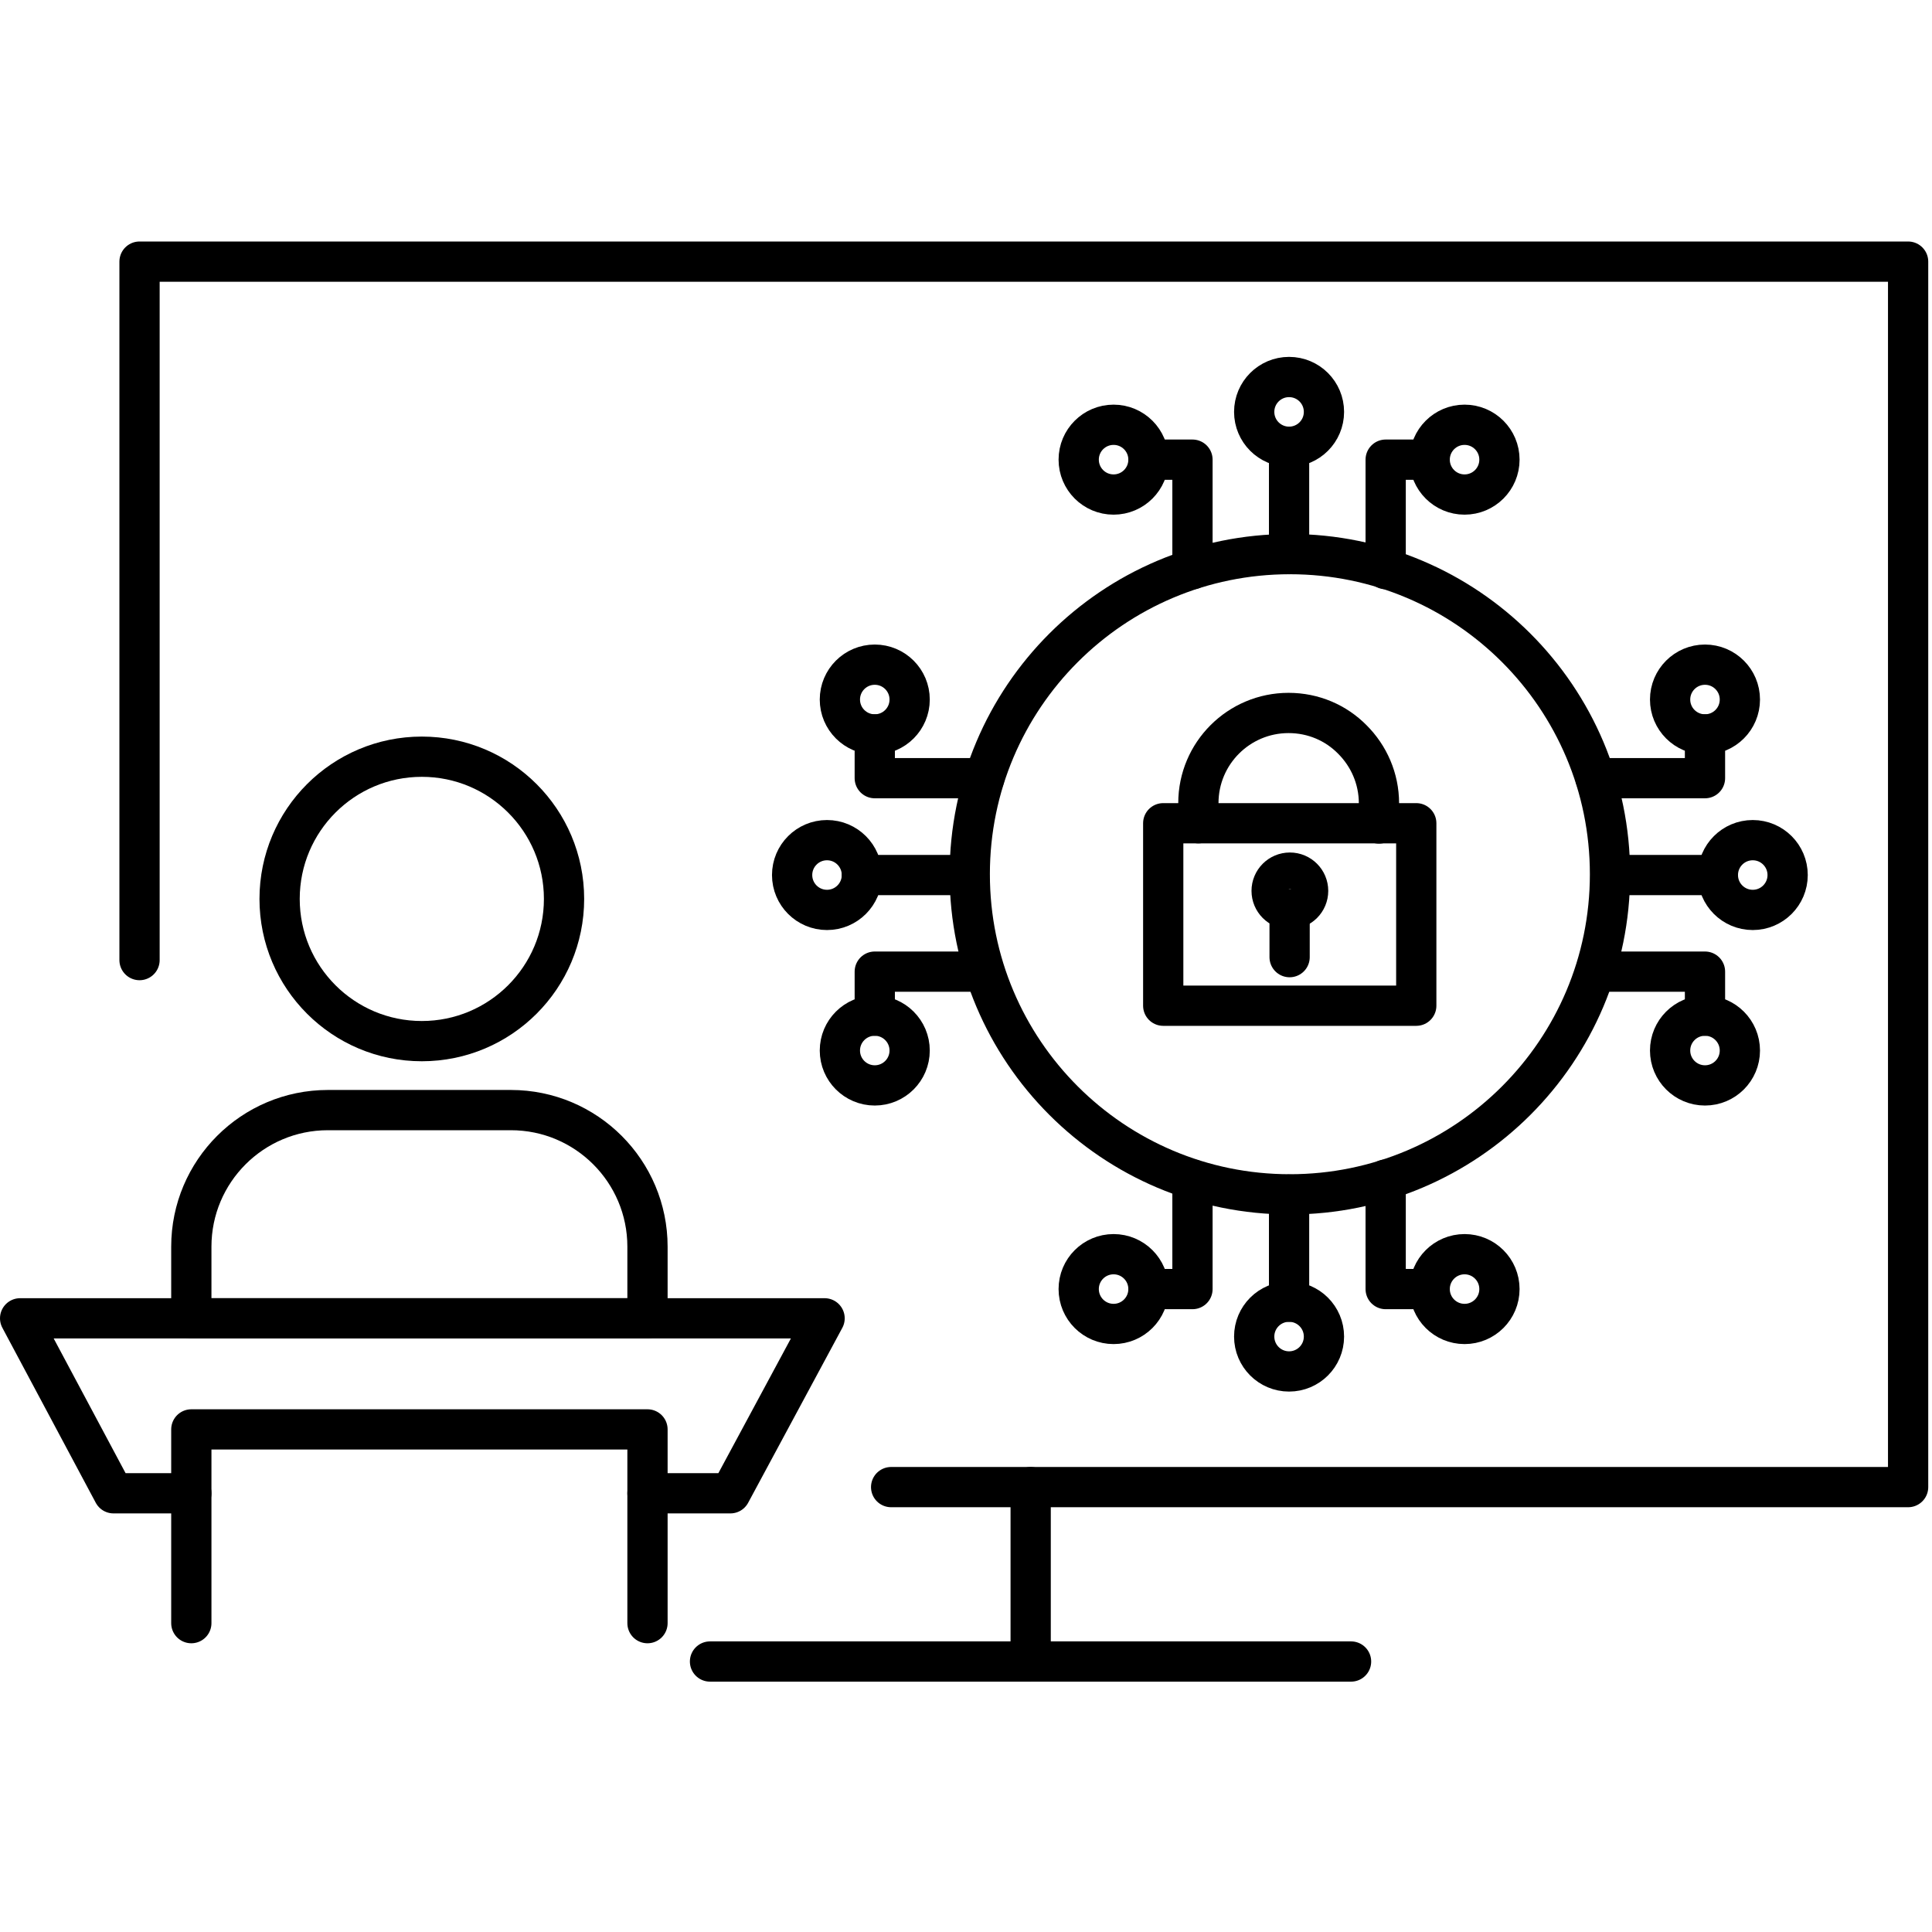
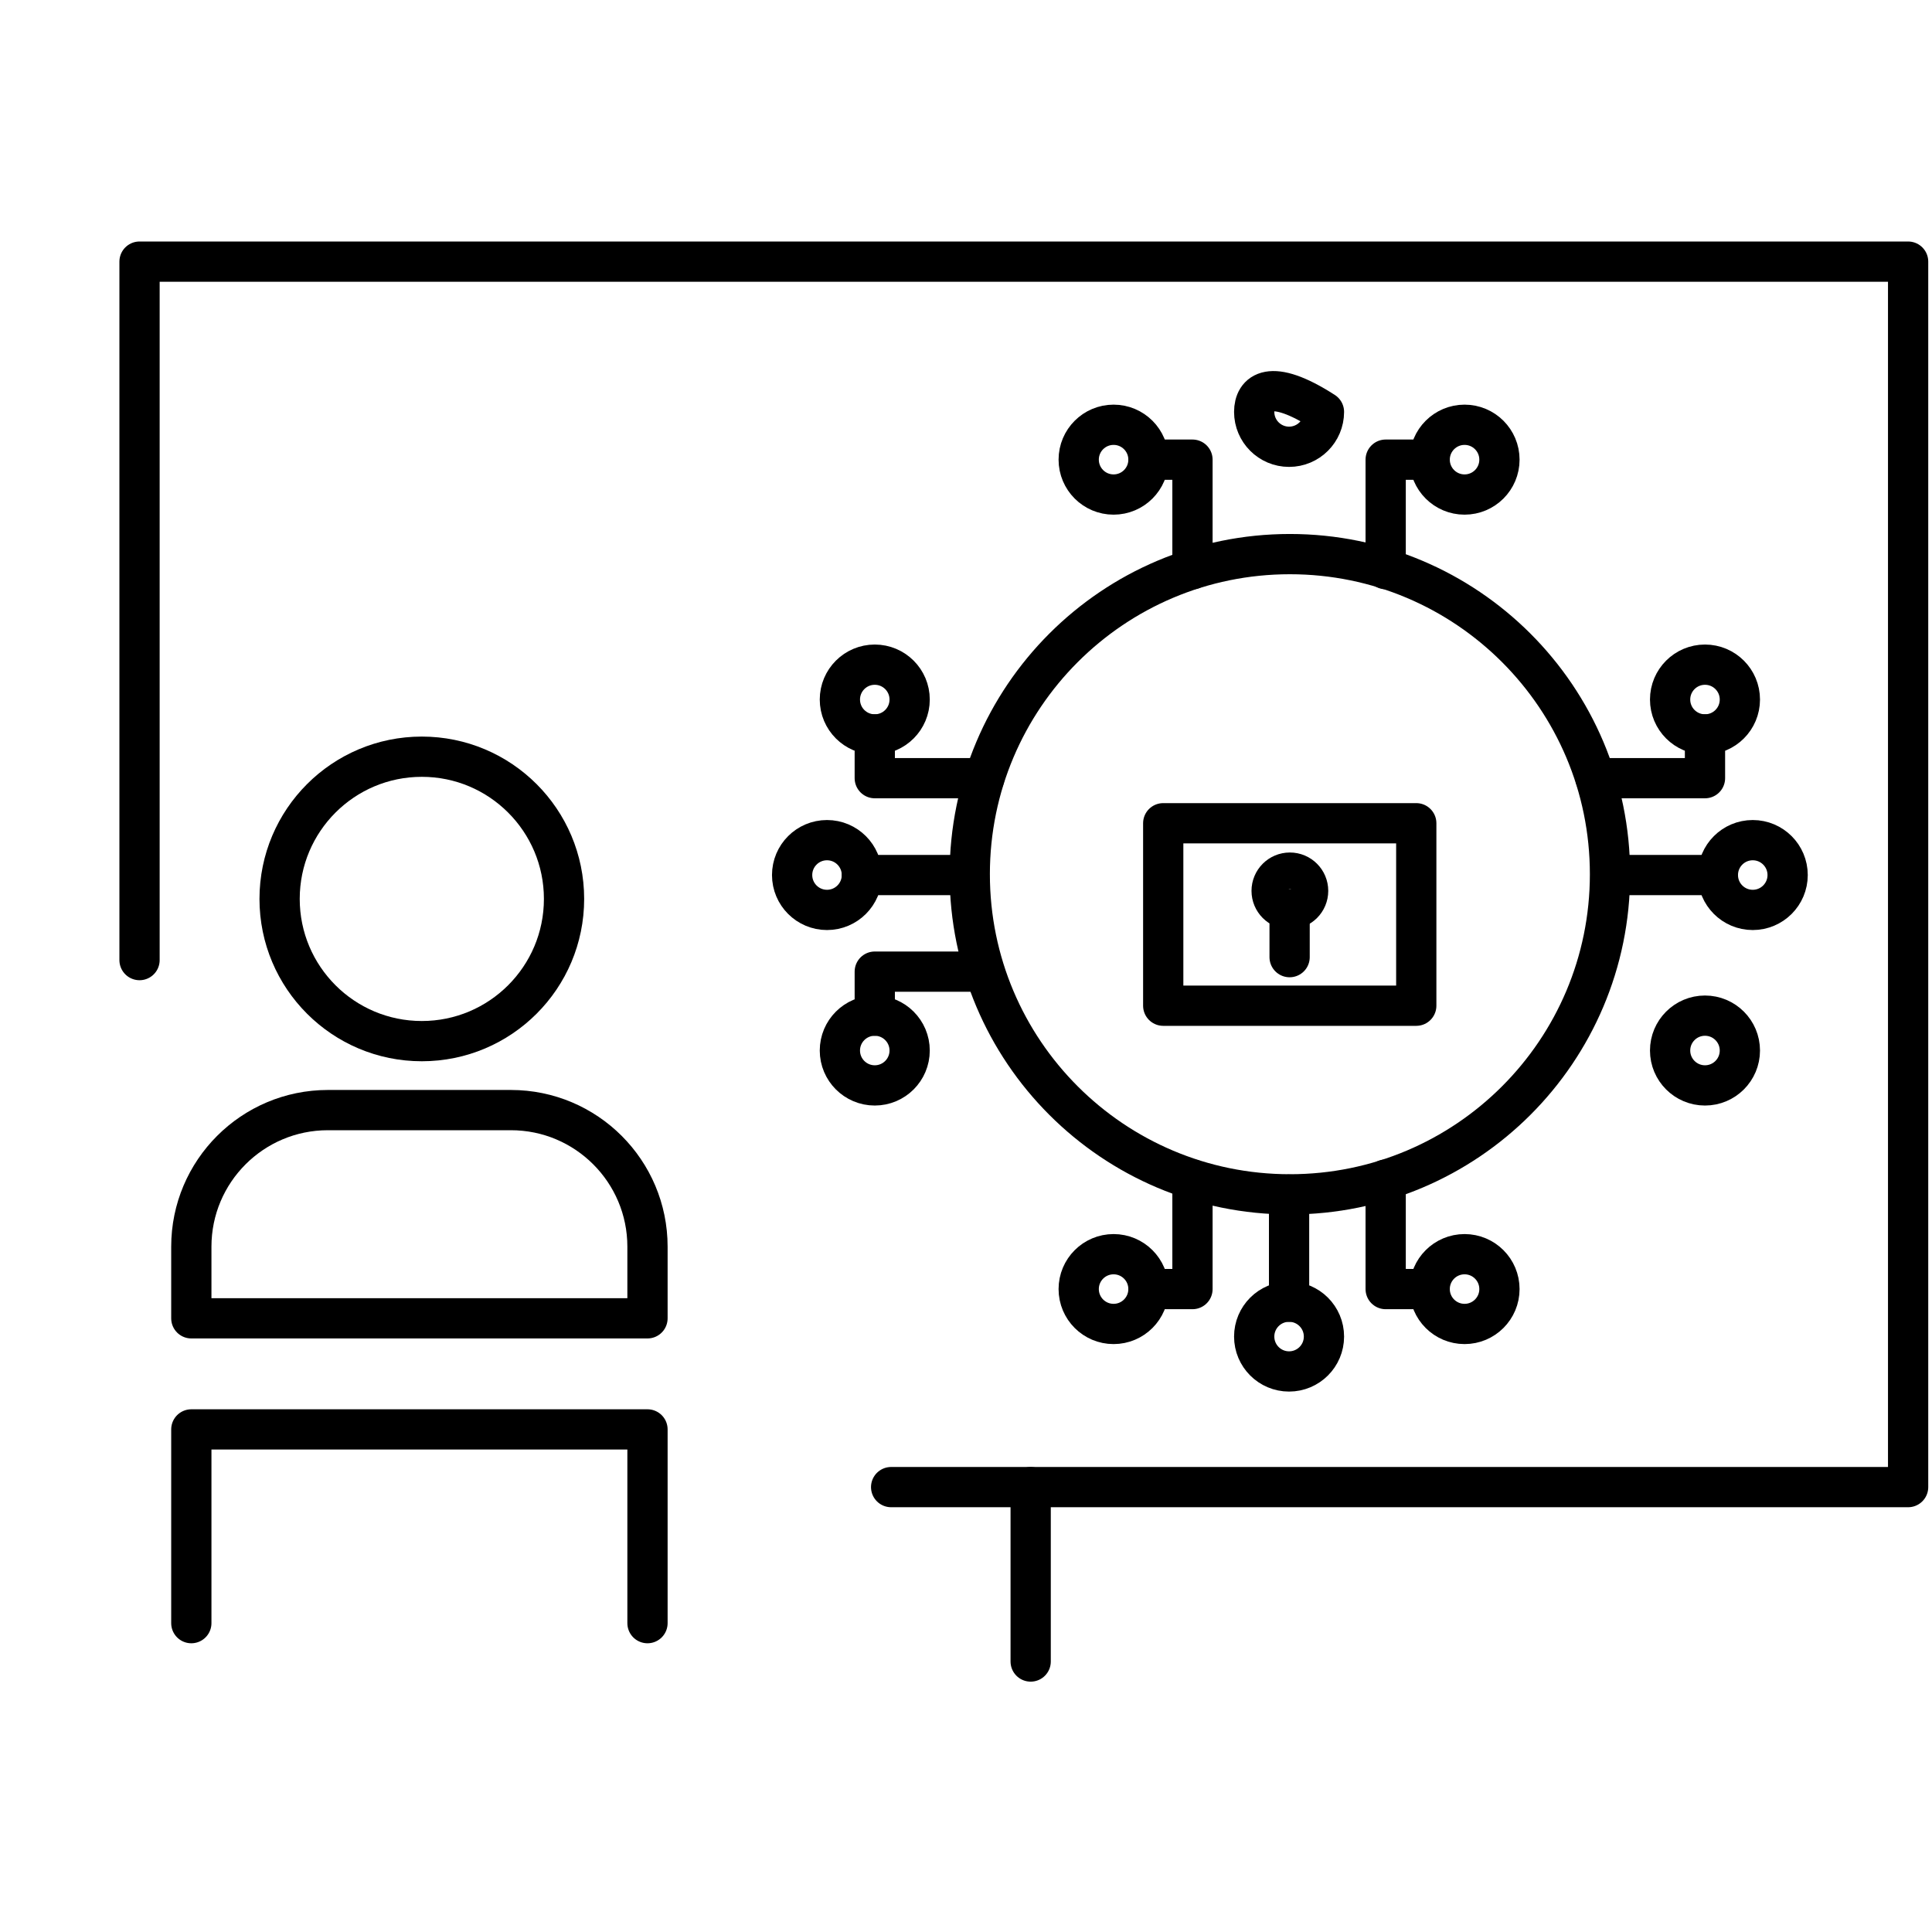
<svg xmlns="http://www.w3.org/2000/svg" width="72" height="72" viewBox="0 0 72 72" fill="none">
  <g clip-path="url(#clip0_7438_4868)">
    <path d="M52.78 30.68H43.35V37.48H52.78V30.68Z" stroke="black" stroke-width="1.5" stroke-linecap="round" stroke-linejoin="round" />
    <path d="M48.07 33.88C48.446 33.88 48.75 33.576 48.75 33.2C48.75 32.825 48.446 32.52 48.07 32.52C47.694 32.52 47.39 32.825 47.39 33.2C47.39 33.576 47.694 33.88 48.07 33.88Z" stroke="black" stroke-width="1.5" stroke-linecap="round" stroke-linejoin="round" />
    <path d="M48.06 35.67V33.88" stroke="black" stroke-width="1.5" stroke-linecap="round" stroke-linejoin="round" />
-     <path d="M44.66 30.68V29.93C44.66 28.07 46.17 26.57 48.02 26.57C48.95 26.57 49.79 26.94 50.4 27.56C51.01 28.17 51.39 29.01 51.39 29.94V30.69" stroke="black" stroke-width="1.5" stroke-linecap="round" stroke-linejoin="round" />
-     <path d="M48.04 16.65C48.758 16.65 49.34 16.068 49.34 15.35C49.34 14.632 48.758 14.05 48.04 14.05C47.322 14.05 46.74 14.632 46.74 15.35C46.74 16.068 47.322 16.65 48.04 16.65Z" stroke="black" stroke-width="1.5" stroke-linecap="round" stroke-linejoin="round" />
-     <path d="M48.04 16.65V20.65" stroke="black" stroke-width="1.5" stroke-linecap="round" stroke-linejoin="round" />
+     <path d="M48.04 16.65C48.758 16.65 49.34 16.068 49.34 15.35C47.322 14.05 46.74 14.632 46.74 15.35C46.74 16.068 47.322 16.65 48.04 16.65Z" stroke="black" stroke-width="1.5" stroke-linecap="round" stroke-linejoin="round" />
    <path d="M54.58 18.43C55.298 18.43 55.88 17.848 55.88 17.13C55.88 16.412 55.298 15.83 54.58 15.83C53.862 15.83 53.28 16.412 53.28 17.13C53.28 17.848 53.862 18.43 54.58 18.43Z" stroke="black" stroke-width="1.5" stroke-linecap="round" stroke-linejoin="round" />
    <path d="M53.28 17.13H51.64V21.21" stroke="black" stroke-width="1.5" stroke-linecap="round" stroke-linejoin="round" />
    <path d="M41.5 18.43C42.218 18.43 42.8 17.848 42.8 17.13C42.8 16.412 42.218 15.83 41.5 15.83C40.782 15.83 40.2 16.412 40.2 17.13C40.2 17.848 40.782 18.43 41.5 18.43Z" stroke="black" stroke-width="1.5" stroke-linecap="round" stroke-linejoin="round" />
    <path d="M42.8 17.13H44.44V21.21" stroke="black" stroke-width="1.5" stroke-linecap="round" stroke-linejoin="round" />
    <path d="M48.04 51.11C48.758 51.11 49.34 50.528 49.34 49.81C49.34 49.092 48.758 48.51 48.04 48.51C47.322 48.51 46.74 49.092 46.74 49.81C46.74 50.528 47.322 51.11 48.04 51.11Z" stroke="black" stroke-width="1.5" stroke-linecap="round" stroke-linejoin="round" />
    <path d="M48.04 48.51V44.52" stroke="black" stroke-width="1.5" stroke-linecap="round" stroke-linejoin="round" />
    <path d="M54.58 49.34C55.298 49.34 55.88 48.758 55.88 48.04C55.88 47.322 55.298 46.74 54.58 46.74C53.862 46.74 53.28 47.322 53.28 48.04C53.28 48.758 53.862 49.34 54.58 49.34Z" stroke="black" stroke-width="1.5" stroke-linecap="round" stroke-linejoin="round" />
    <path d="M53.28 48.04H51.64V43.96" stroke="black" stroke-width="1.5" stroke-linecap="round" stroke-linejoin="round" />
    <path d="M41.5 49.34C42.218 49.34 42.8 48.758 42.8 48.04C42.8 47.322 42.218 46.74 41.5 46.74C40.782 46.74 40.2 47.322 40.2 48.04C40.2 48.758 40.782 49.34 41.5 49.34Z" stroke="black" stroke-width="1.5" stroke-linecap="round" stroke-linejoin="round" />
    <path d="M42.8 48.04H44.44V43.96" stroke="black" stroke-width="1.5" stroke-linecap="round" stroke-linejoin="round" />
    <path d="M30.82 33.91C31.538 33.91 32.12 33.328 32.12 32.61C32.12 31.892 31.538 31.31 30.82 31.31C30.102 31.31 29.52 31.892 29.52 32.61C29.52 33.328 30.102 33.91 30.82 33.91Z" stroke="black" stroke-width="1.5" stroke-linecap="round" stroke-linejoin="round" />
    <path d="M32.12 32.61H36.12" stroke="black" stroke-width="1.5" stroke-linecap="round" stroke-linejoin="round" />
    <path d="M32.6 27.37C33.318 27.37 33.9 26.788 33.9 26.07C33.9 25.352 33.318 24.77 32.6 24.77C31.882 24.77 31.3 25.352 31.3 26.07C31.3 26.788 31.882 27.37 32.6 27.37Z" stroke="black" stroke-width="1.5" stroke-linecap="round" stroke-linejoin="round" />
    <path d="M32.6 27.37V29H36.68" stroke="black" stroke-width="1.5" stroke-linecap="round" stroke-linejoin="round" />
    <path d="M32.6 40.45C33.318 40.45 33.9 39.868 33.9 39.15C33.9 38.432 33.318 37.85 32.6 37.85C31.882 37.85 31.3 38.432 31.3 39.15C31.3 39.868 31.882 40.45 32.6 40.45Z" stroke="black" stroke-width="1.5" stroke-linecap="round" stroke-linejoin="round" />
    <path d="M32.6 37.85V36.21H36.68" stroke="black" stroke-width="1.5" stroke-linecap="round" stroke-linejoin="round" />
    <path d="M65.32 33.91C66.038 33.91 66.62 33.328 66.62 32.61C66.62 31.892 66.038 31.31 65.32 31.31C64.602 31.31 64.02 31.892 64.02 32.61C64.02 33.328 64.602 33.91 65.32 33.91Z" stroke="black" stroke-width="1.5" stroke-linecap="round" stroke-linejoin="round" />
    <path d="M64.02 32.61H60.02" stroke="black" stroke-width="1.5" stroke-linecap="round" stroke-linejoin="round" />
    <path d="M63.54 27.37C64.258 27.37 64.84 26.788 64.84 26.07C64.84 25.352 64.258 24.77 63.54 24.77C62.822 24.77 62.24 25.352 62.24 26.07C62.24 26.788 62.822 27.37 63.54 27.37Z" stroke="black" stroke-width="1.5" stroke-linecap="round" stroke-linejoin="round" />
    <path d="M63.54 27.37V29H59.46" stroke="black" stroke-width="1.5" stroke-linecap="round" stroke-linejoin="round" />
    <path d="M63.54 40.45C64.258 40.45 64.84 39.868 64.84 39.15C64.84 38.432 64.258 37.85 63.54 37.85C62.822 37.85 62.24 38.432 62.24 39.15C62.24 39.868 62.822 40.45 63.54 40.45Z" stroke="black" stroke-width="1.5" stroke-linecap="round" stroke-linejoin="round" />
-     <path d="M63.54 37.85V36.21H59.46" stroke="black" stroke-width="1.5" stroke-linecap="round" stroke-linejoin="round" />
    <path d="M48.07 44.51C54.659 44.51 60 39.169 60 32.58C60 25.991 54.659 20.65 48.07 20.65C41.481 20.65 36.14 25.991 36.14 32.58C36.14 39.169 41.481 44.51 48.07 44.51Z" stroke="black" stroke-width="1.5" stroke-linecap="round" stroke-linejoin="round" />
    <path d="M5.2 35.78V9.75H71.11V55.42H33.21" stroke="black" stroke-width="1.5" stroke-linecap="round" stroke-linejoin="round" />
    <path d="M15.72 38.8C18.647 38.8 21.02 36.427 21.02 33.5C21.02 30.573 18.647 28.2 15.72 28.2C12.793 28.2 10.42 30.573 10.42 33.5C10.42 36.427 12.793 38.8 15.72 38.8Z" stroke="black" stroke-width="1.5" stroke-linecap="round" stroke-linejoin="round" />
    <path d="M12.23 41.37H19.04C21.85 41.37 24.13 43.65 24.13 46.46V49.13H7.13V46.46C7.13 43.65 9.41 41.37 12.22 41.37H12.23Z" stroke="black" stroke-width="1.5" stroke-linecap="round" stroke-linejoin="round" />
    <path d="M7.13 60.49V53.27H24.13V60.49" stroke="black" stroke-width="1.5" stroke-linecap="round" stroke-linejoin="round" />
-     <path d="M24.13 55.65H27.22L30.73 49.13H0.75L4.23 55.65H7.13" stroke="black" stroke-width="1.5" stroke-linecap="round" stroke-linejoin="round" />
-     <path d="M26.46 61.92H50.35" stroke="black" stroke-width="1.5" stroke-linecap="round" stroke-linejoin="round" />
    <path d="M38.41 55.42V61.92" stroke="black" stroke-width="1.5" stroke-linecap="round" stroke-linejoin="round" />
  </g>
  <defs>
    <clipPath id="clip0_7438_4868">
      <rect width="72" height="54" fill="white" transform="translate(0 9)" />
    </clipPath>
  </defs>
</svg>